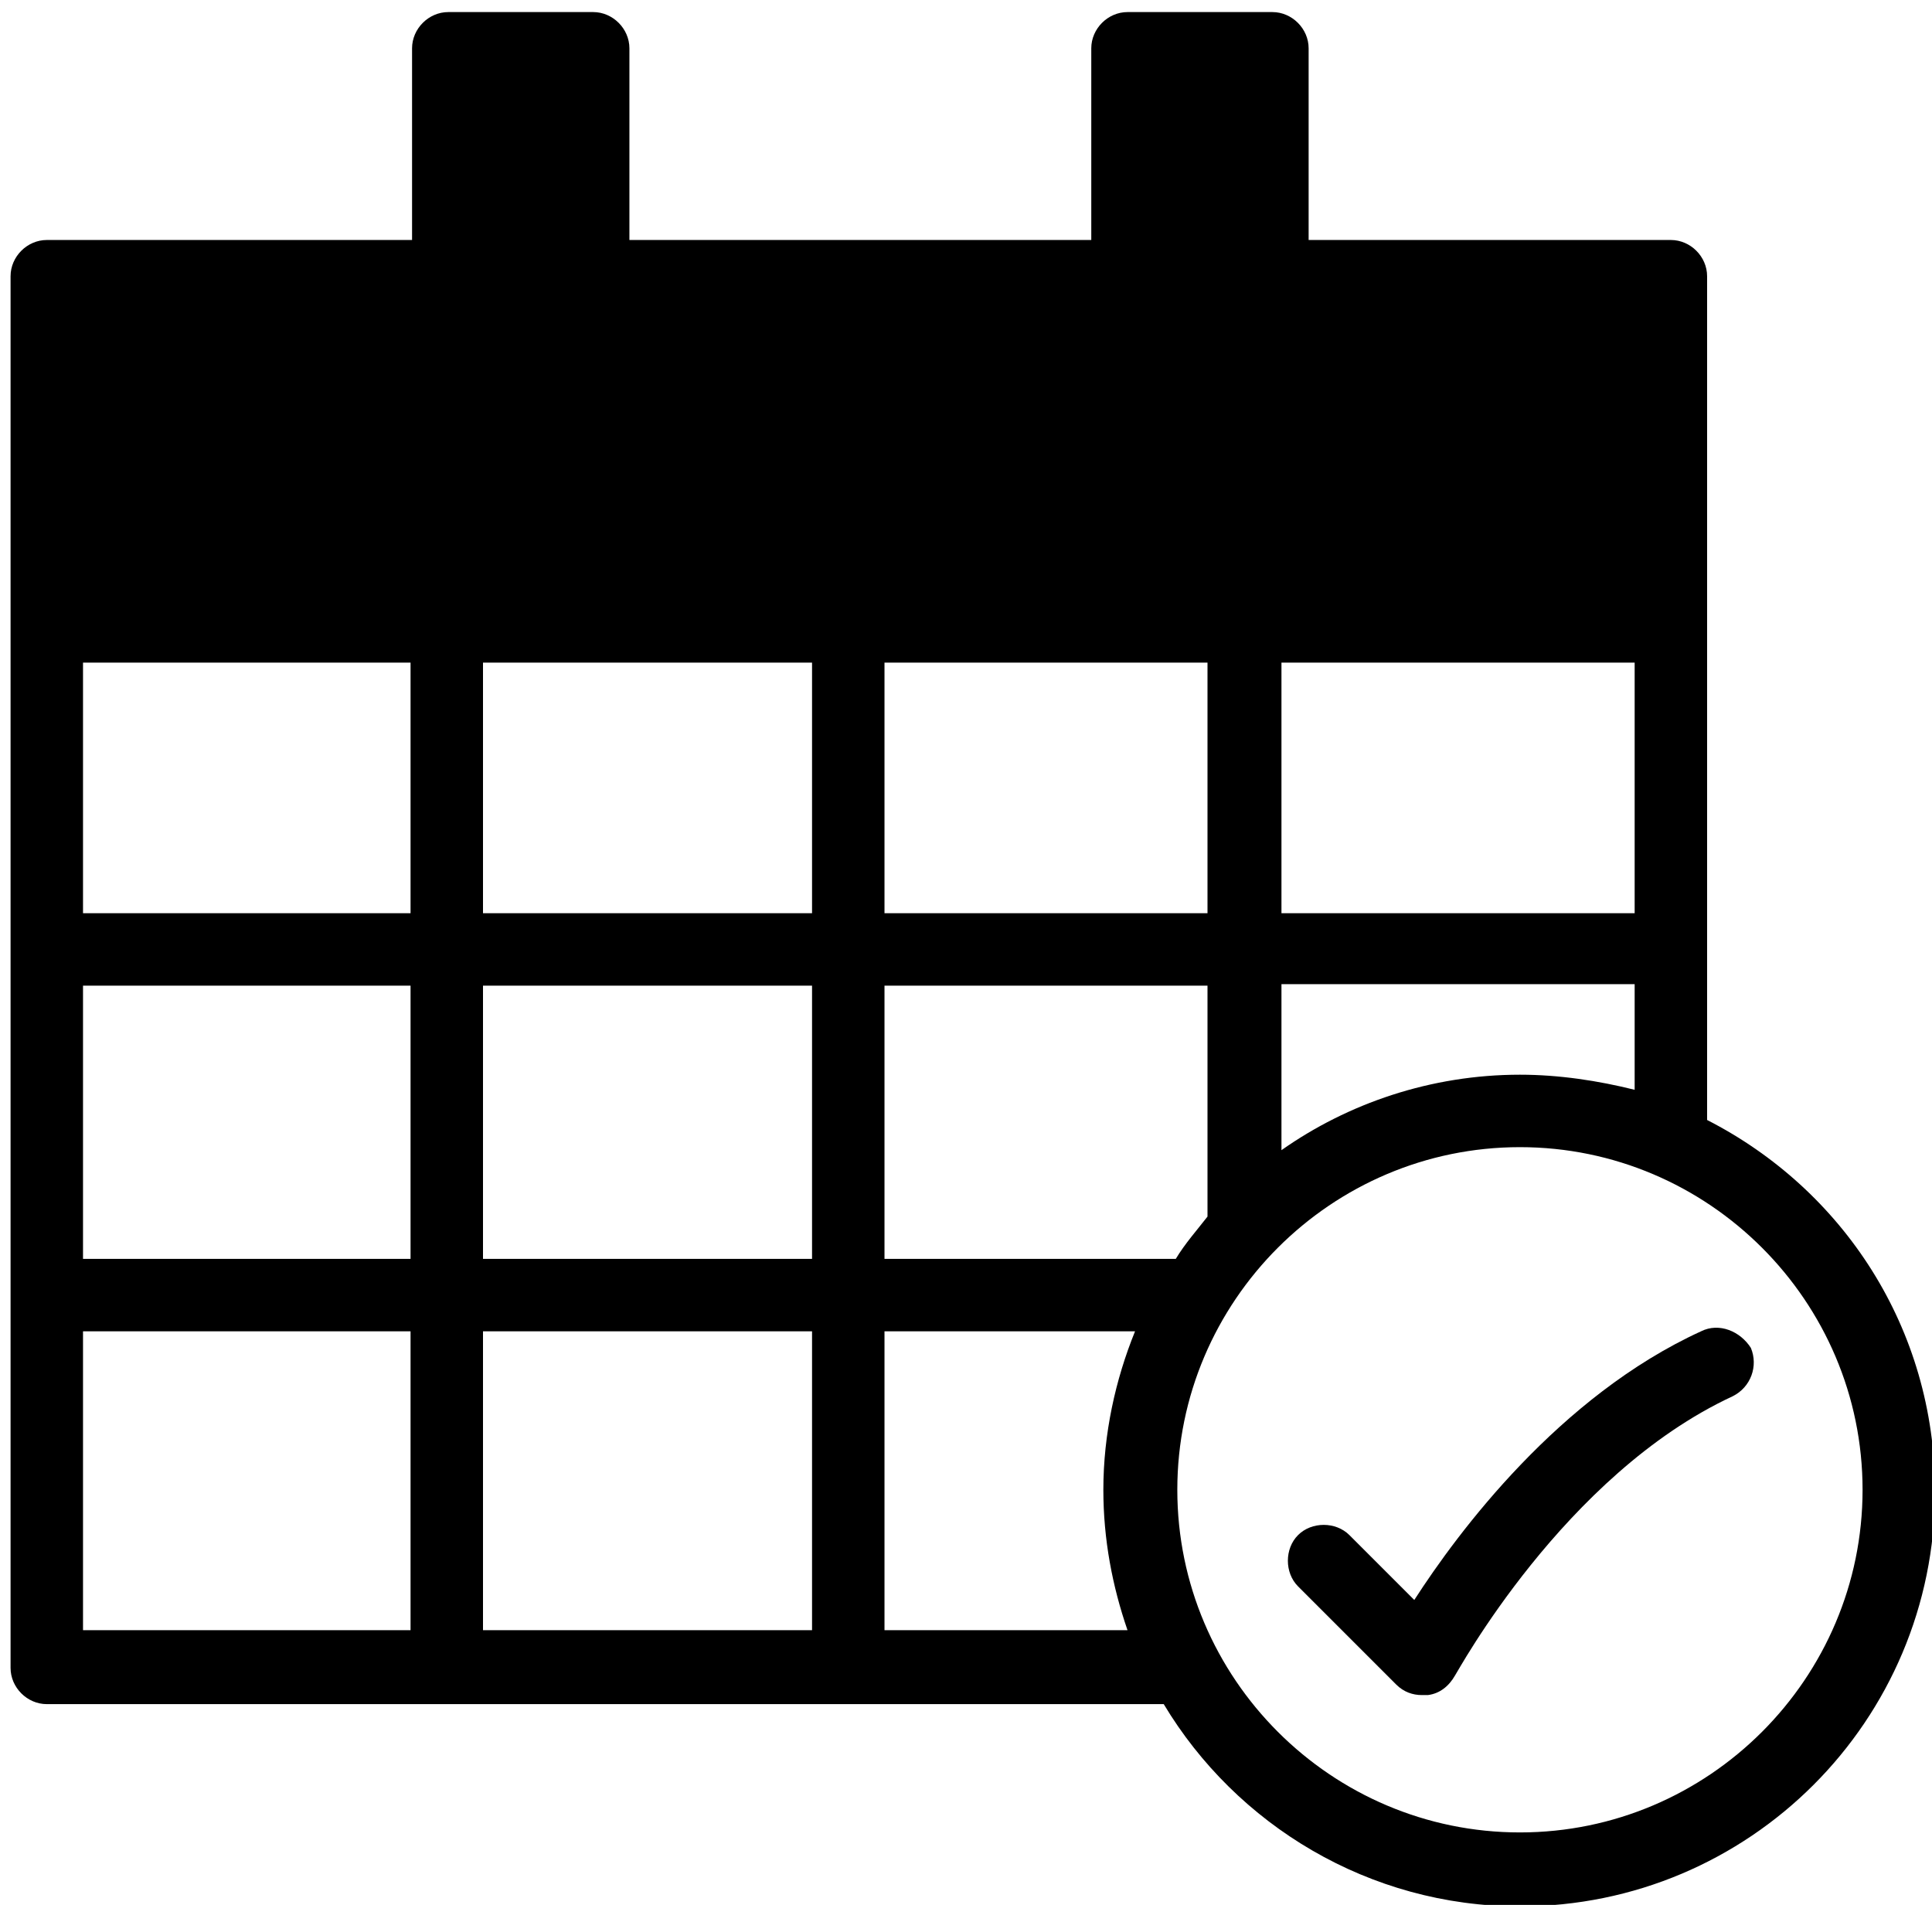
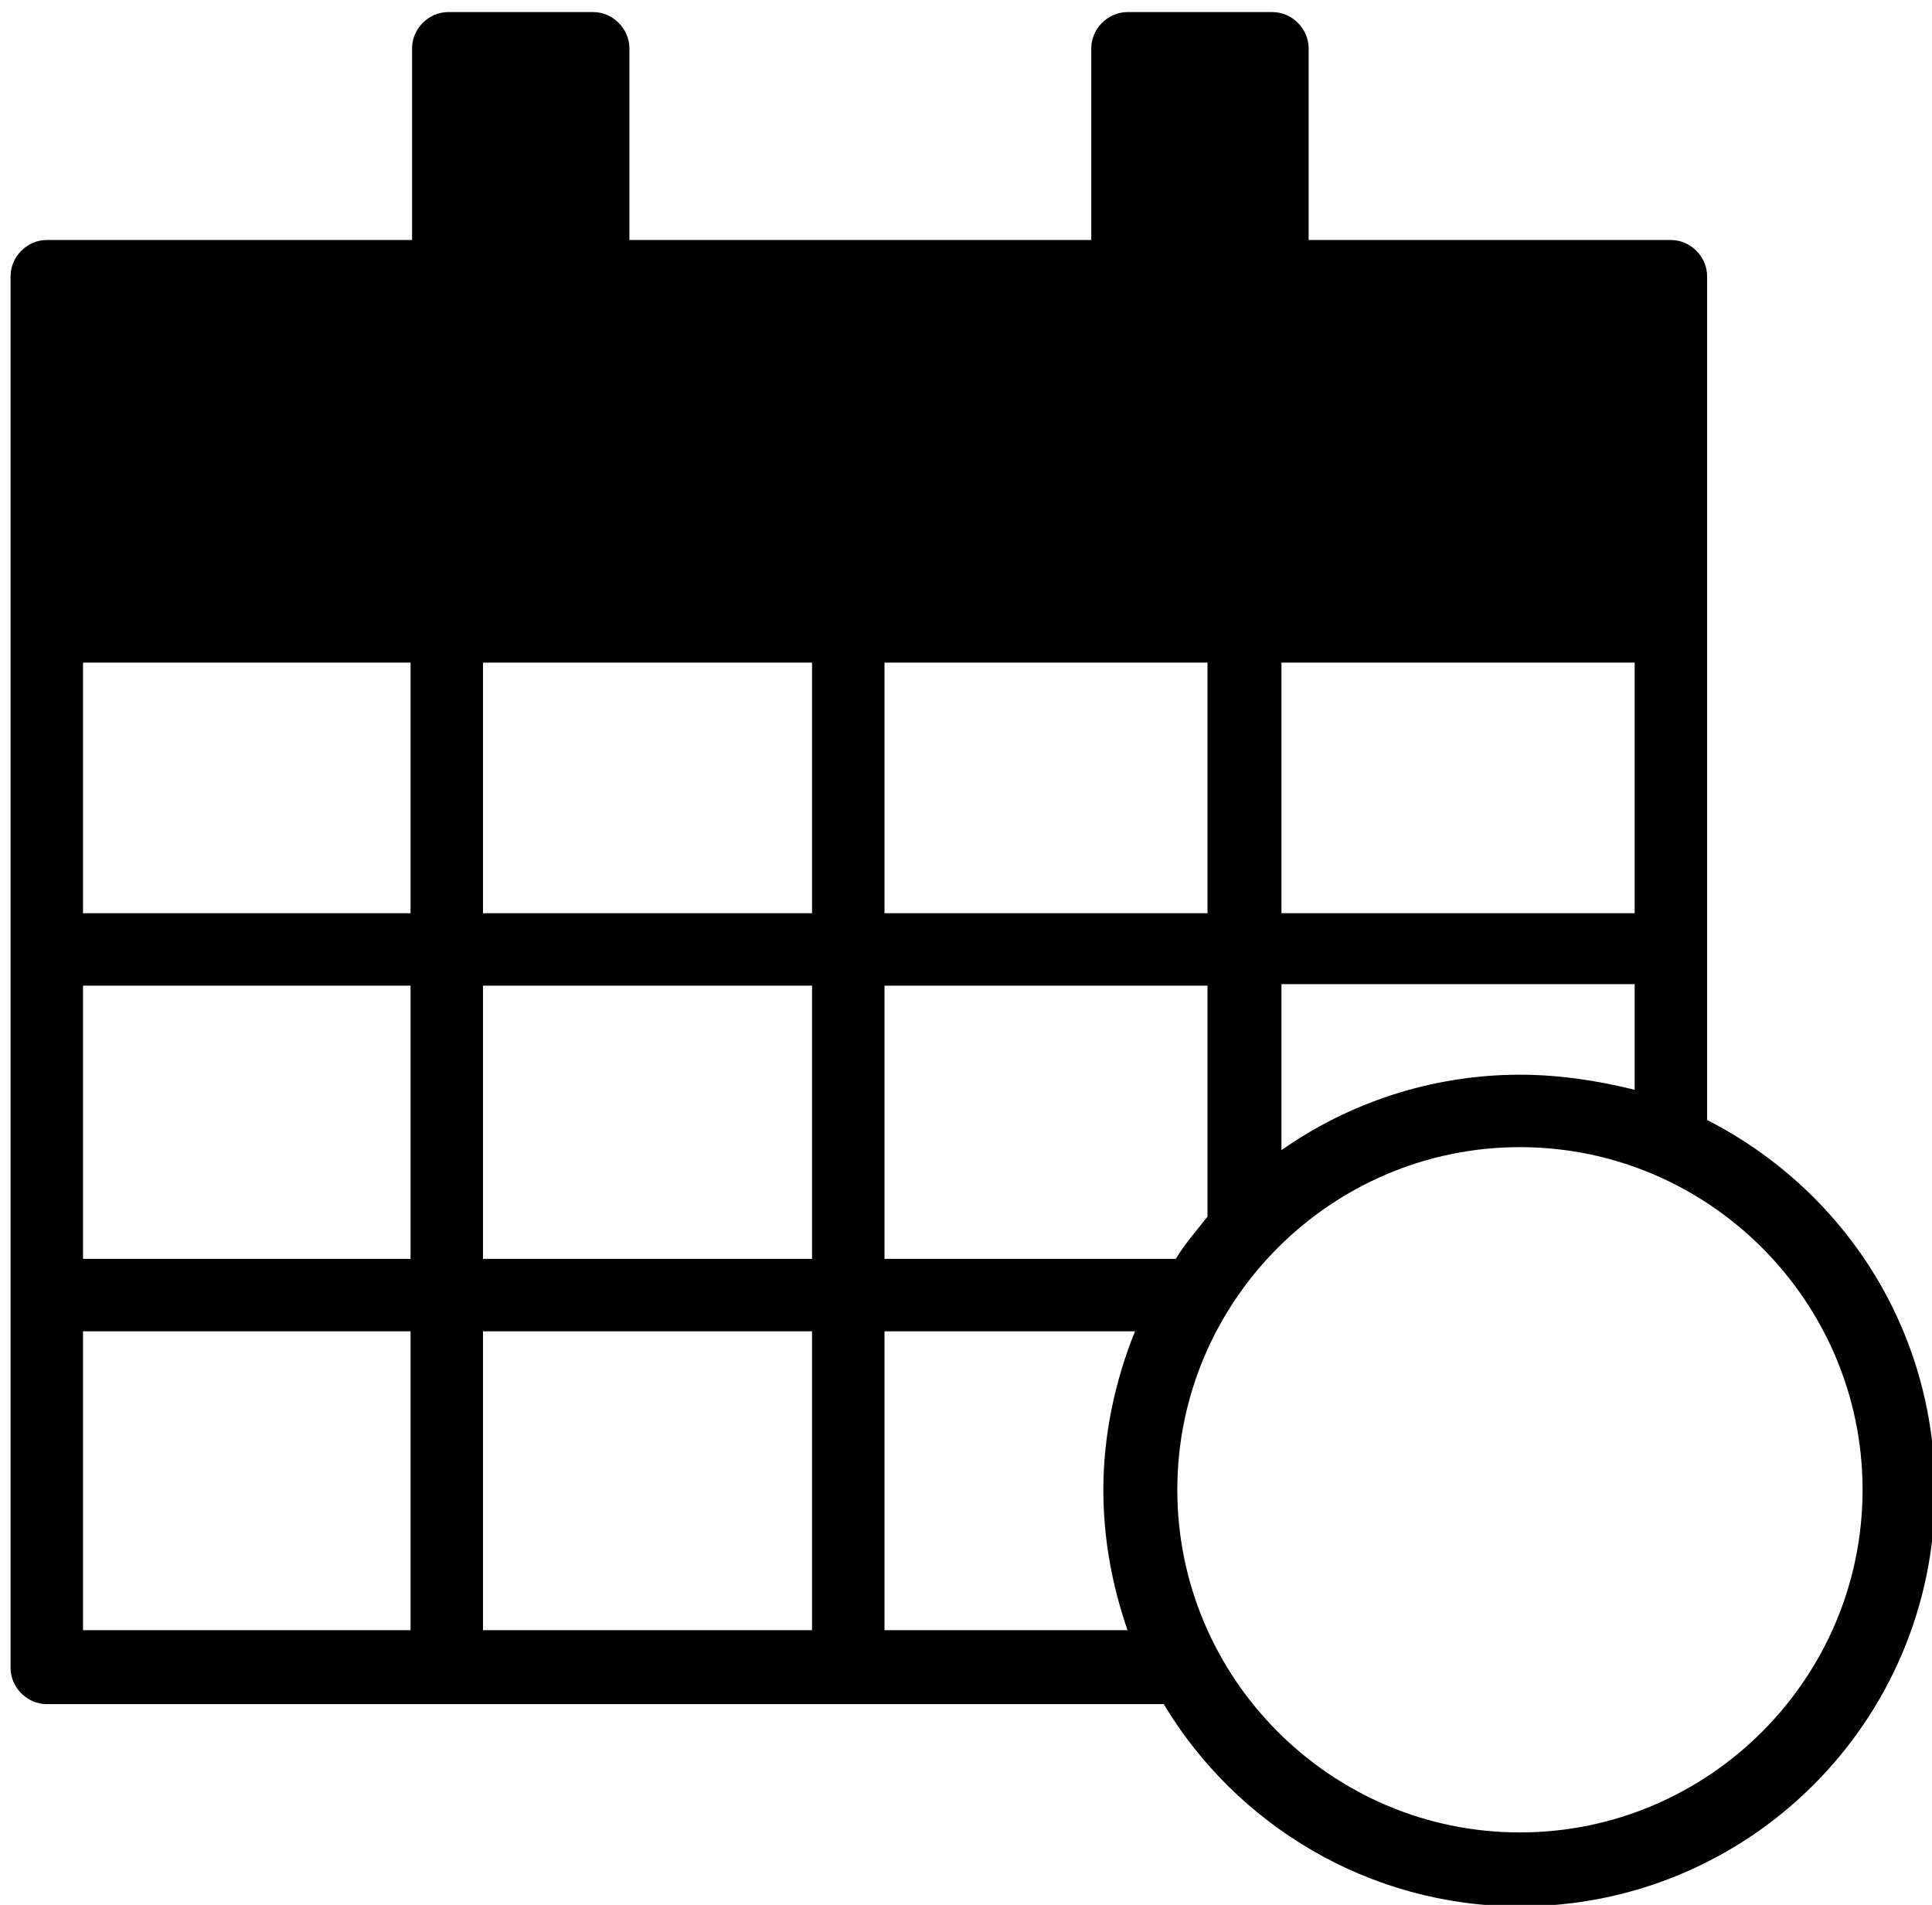
<svg xmlns="http://www.w3.org/2000/svg" version="1.1" id="Layer_1" x="0px" y="0px" viewBox="0 0 128 126.2" style="enable-background:new 0 0 128 126.2;" xml:space="preserve">
  <g>
    <path d="M113.1,74.2V41.5V19.6v-1.3c0-1.3-1.1-2.4-2.4-2.4H86.7V3.2c0-1.3-1.1-2.4-2.4-2.4h-9.6c-1.3,0-2.4,1.1-2.4,2.4v12.7H41.7   V3.2c0-1.3-1.1-2.4-2.4-2.4h-9.6c-1.3,0-2.4,1.1-2.4,2.4v12.7H3.1c-1.3,0-2.4,1.1-2.4,2.4v1.3v21.9v69c0,1.3,1.1,2.4,2.4,2.4h74   c4.8,8,13.6,13.4,23.6,13.4c15.2,0,27.5-12.3,27.5-27.5C128.2,88,122.1,78.8,113.1,74.2z M100.7,71.2c-5.9,0-11.4,1.9-15.8,5v-11   h23.4v7C105.9,71.6,103.3,71.2,100.7,71.2z M77.9,83.4H58.6V65.3H80v15.3C79.3,81.5,78.5,82.4,77.9,83.4z M32,83.4V65.3h21.8v18.1   H32z M53.8,43.9v16.6H32V43.9H53.8z M58.6,60.5V43.9H80v16.6H58.6z M84.9,43.9h23.4v16.6H84.9V43.9z M27.2,43.9v16.6H5.5V43.9H27.2   z M27.2,65.3v18.1H5.5V65.3H27.2z M32,88.2h21.8V108H32V88.2z M5.5,88.2h21.7V108H5.5V88.2z M58.6,108V88.2h16.6   c-1.3,3.2-2.1,6.8-2.1,10.5c0,3.3,0.6,6.4,1.6,9.3H58.6z M100.7,121.4c-12.5,0-22.7-10.2-22.7-22.7c0-12.5,10.2-22.7,22.7-22.7   c12.5,0,22.7,10.2,22.7,22.7C123.4,111.2,113.2,121.4,100.7,121.4z" />
-     <path d="M112.7,88.2c-9.4,4.3-16.1,13.3-19,17.8l-4.3-4.3c-0.9-0.9-2.5-0.9-3.4,0c-0.9,0.9-0.9,2.5,0,3.4l6.5,6.5   c0.5,0.5,1.1,0.7,1.7,0.7c0.1,0,0.2,0,0.4,0c0.8-0.1,1.4-0.6,1.8-1.3c0.1-0.1,7.2-13.3,18.4-18.5c1.2-0.6,1.7-2,1.2-3.2   C115.3,88.2,113.9,87.6,112.7,88.2z" />
  </g>
</svg>